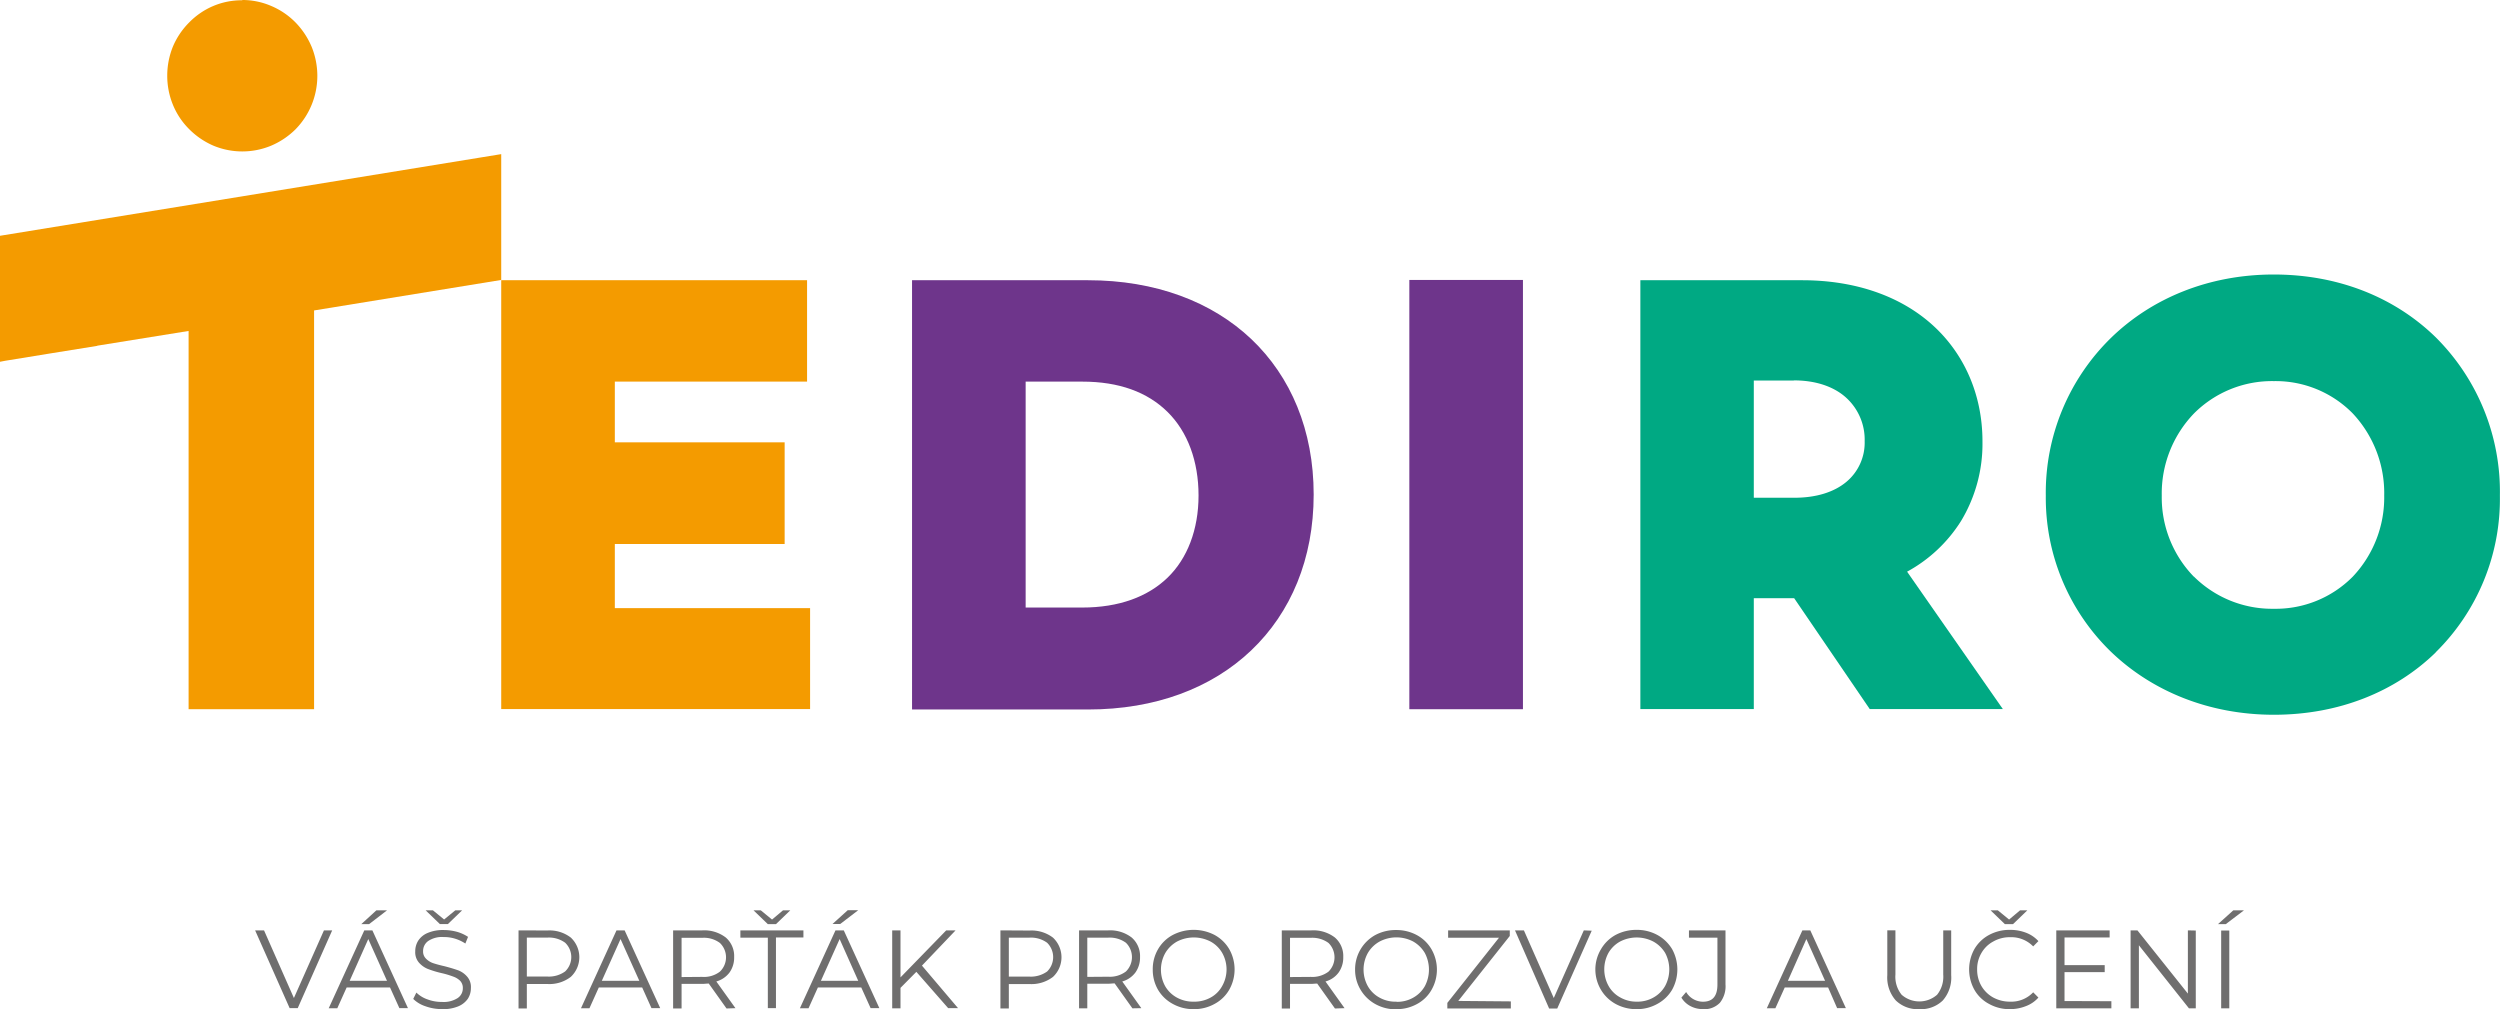
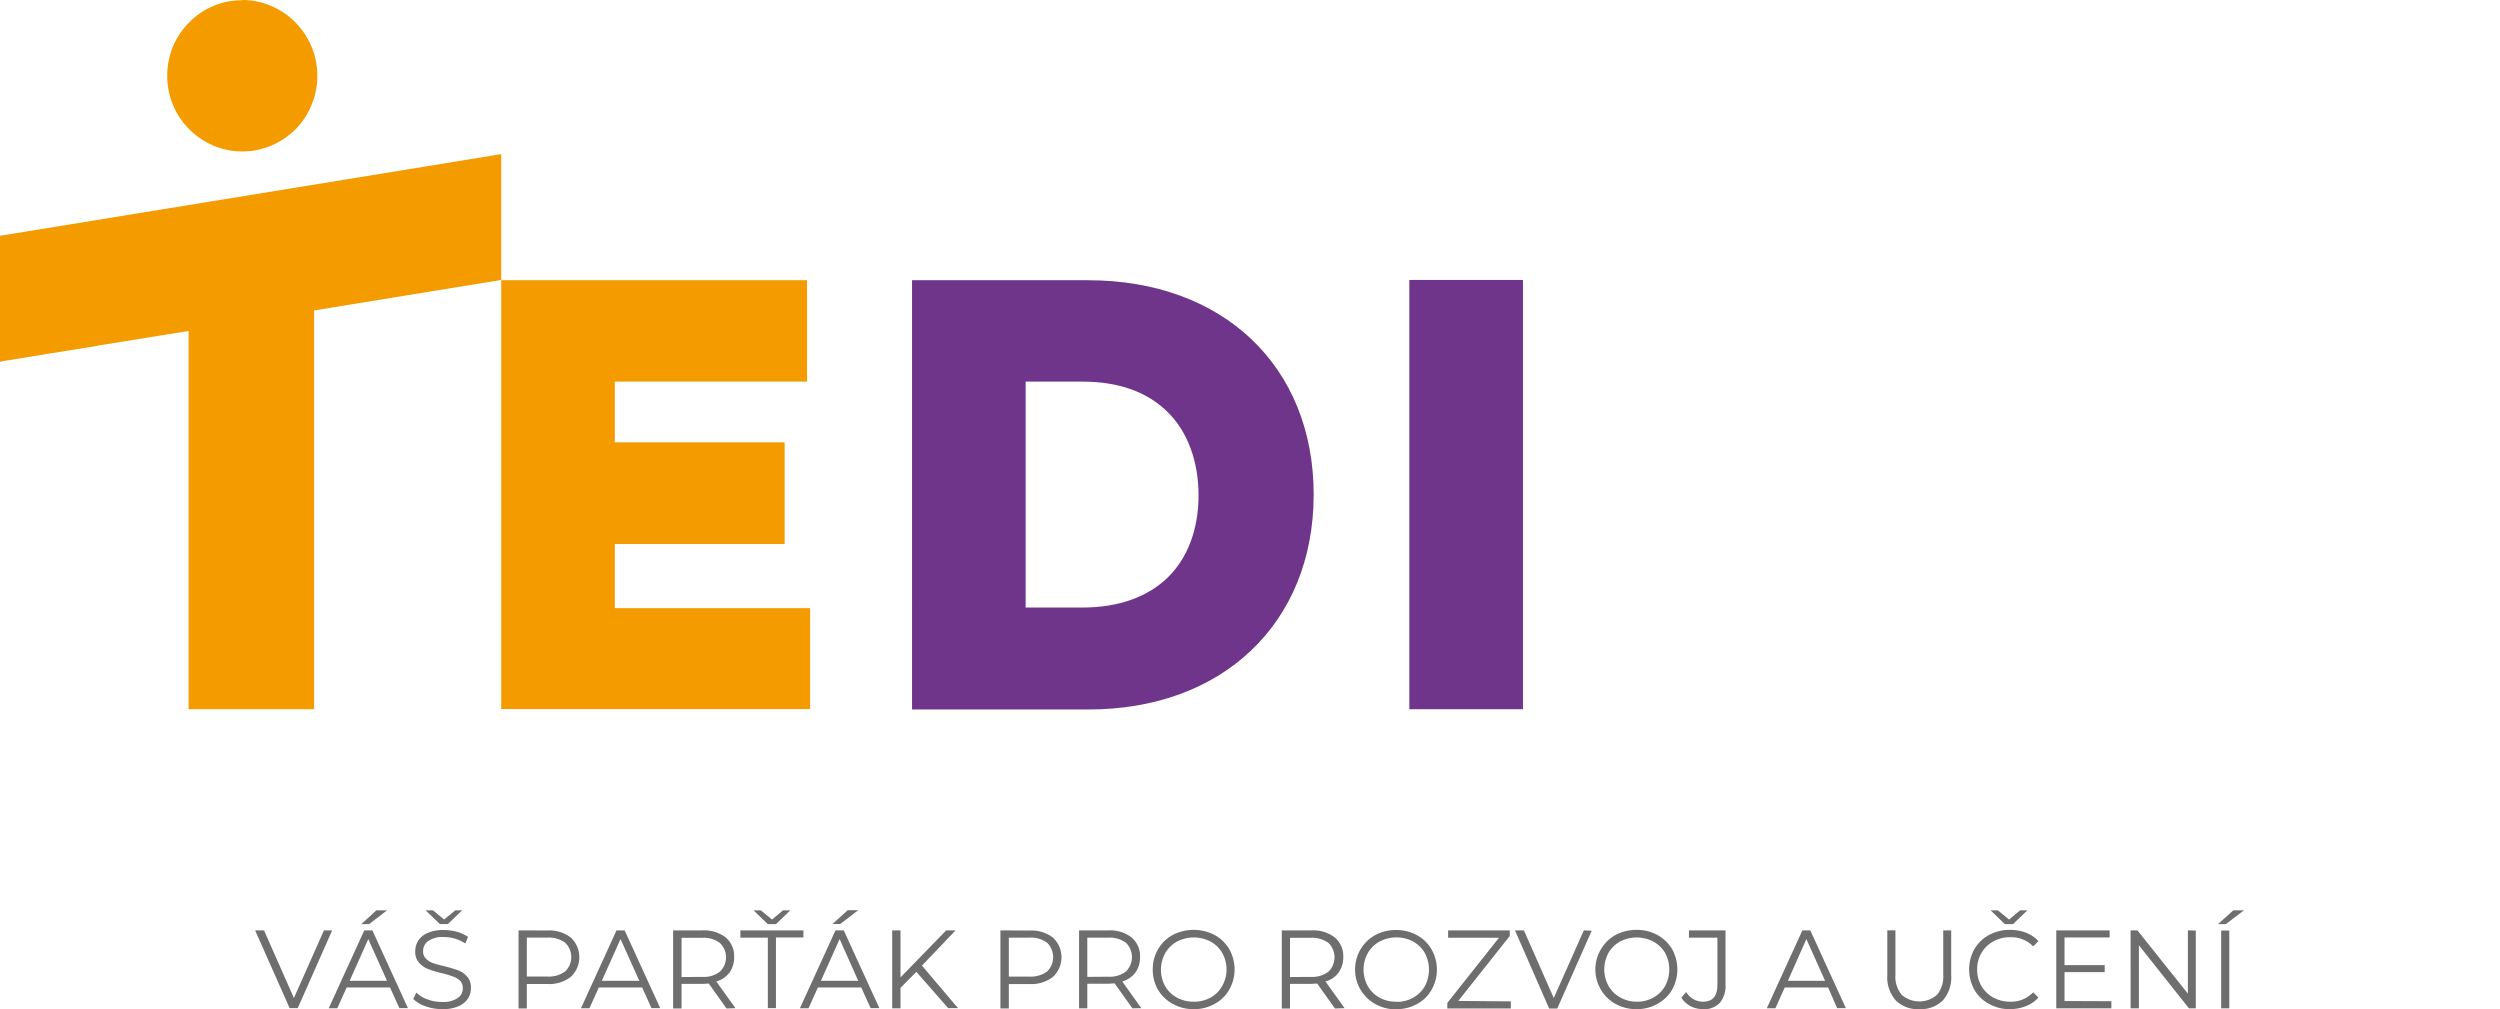
<svg xmlns="http://www.w3.org/2000/svg" viewBox="0 0 446.06 180.06">
  <defs>
    <style>.cls-1{fill:#00a983;}.cls-2{fill:#6e358b;}.cls-3,.cls-4{fill:#f49b00;}.cls-4{fill-rule:evenodd;}.cls-5{fill:#6f6e6e;}</style>
  </defs>
  <title>tediro logo web</title>
  <g id="Vrstva_2" data-name="Vrstva 2">
    <g id="Vrstva_1-2" data-name="Vrstva 1">
-       <path class="cls-1" d="M391.44,102.87a19.8,19.8,0,0,0,14.28,5.75,19.34,19.34,0,0,0,14.06-5.72,20.56,20.56,0,0,0,5.62-14.49,20.77,20.77,0,0,0-5.62-14.65A19.28,19.28,0,0,0,405.72,68a19.66,19.66,0,0,0-14.28,5.79,20.58,20.58,0,0,0-5.73,14.65,20.28,20.28,0,0,0,5.73,14.46m43.14,13.52c-7.2,7-17.26,11.11-28.86,11.11s-21.74-4.22-29-11.17a38.23,38.23,0,0,1-11.7-27.92A38.61,38.61,0,0,1,376.7,60.24c7.22-7,17.34-11.26,29-11.26s21.69,4.17,28.89,11.2a38.86,38.86,0,0,1,11.45,28.23A38.4,38.4,0,0,1,434.58,116.39Z" />
-       <path class="cls-1" d="M320.06,67.89h-7.14V88.81h7.25c3.89,0,7.06-1,9.24-2.81a9.1,9.1,0,0,0,3.29-7.28,10.11,10.11,0,0,0-3.4-7.85c-2.15-1.9-5.33-3-9.24-3M340.27,102l17.09,24.52H333.61l-13.49-19.79h-7.2v19.79H292.68V50h28.85c9.61,0,17.58,2.89,23.19,7.91s9,12.33,9,20.86a26.66,26.66,0,0,1-3.83,14.2A26.06,26.06,0,0,1,340.27,102Z" />
      <polygon class="cls-2" points="270.43 126.54 251.46 126.54 251.46 49.95 271.73 49.95 271.73 126.54 270.43 126.54" />
      <path class="cls-2" d="M183,108.4h10.1c6.57,0,11.7-1.93,15.22-5.33s5.53-8.56,5.53-14.66-1.93-11.36-5.53-14.91-8.65-5.41-15.22-5.41H183ZM164,50h30.13c12,0,22.09,3.82,29.14,10.51s11.12,16.27,11.12,27.73-4.06,21.06-11.14,27.8-17.1,10.55-29.12,10.55h-31.4V50Z" />
      <path class="cls-3" d="M109.7,97.06v11.45h34.84v18H89.43V50H144V68.09H109.7V78.92H140V97.06Z" />
      <polygon class="cls-4" points="0 42.07 85.81 28.09 89.43 27.5 89.43 49.95 56.04 55.39 56.04 93.32 56.04 118.66 56.04 126.54 33.65 126.54 33.65 118.66 33.65 93.32 33.65 59.05 17.35 61.68 17.35 61.71 9.1 63.04 0.88 64.38 0 64.55 0 42.07" />
      <path class="cls-4" d="M43.23,0a13,13,0,0,1,5.13,1.05A13.31,13.31,0,0,1,52.72,4a14,14,0,0,1,2.9,4.39,13.8,13.8,0,0,1,1,5.16,13.62,13.62,0,0,1-3.92,9.55A13.88,13.88,0,0,1,48.36,26,13.41,13.41,0,0,1,38.1,26a13.8,13.8,0,0,1-4.34-2.95,13.13,13.13,0,0,1-2.92-4.39,13.64,13.64,0,0,1-1-5.16,13.8,13.8,0,0,1,1-5.16A13.55,13.55,0,0,1,33.76,4,13.23,13.23,0,0,1,38.1,1.05a13,13,0,0,1,5.13-1" />
      <path class="cls-5" d="M398.47,162.43h1.9l-3.24,2.46h-1.39Zm-2.16,3.6h1.45v13.88h-1.45Zm-4.53,0v13.88h-1.22l-8.93-11.25v11.25h-1.48V166h1.22l9,11.28V166Zm-15.06,12.61v1.27h-9.83V166h9.52v1.27h-8.05v4.93h7.17v1.25h-7.17v5.16Zm-15-16.21-2.55,2.46h-1.45l-2.55-2.46h1.3l2,1.64,1.95-1.64Zm-3.12,17.63a7.47,7.47,0,0,1-3.71-.94,6.46,6.46,0,0,1-2.61-2.52,7.48,7.48,0,0,1,0-7.26,6.66,6.66,0,0,1,2.61-2.52,7.7,7.7,0,0,1,3.74-.91,7.89,7.89,0,0,1,2.86.51,5.75,5.75,0,0,1,2.21,1.5l-.93.94a5.46,5.46,0,0,0-4.11-1.64,5.9,5.9,0,0,0-3,.76,5.3,5.3,0,0,0-2.13,2.07,5.6,5.6,0,0,0-.76,2.92,5.79,5.79,0,0,0,.76,2.95,5.51,5.51,0,0,0,2.13,2.07,6.2,6.2,0,0,0,3,.73,5.37,5.37,0,0,0,4.11-1.67l.93.94a5.6,5.6,0,0,1-2.24,1.53A7.79,7.79,0,0,1,358.64,180.06Zm-16.16,0a5.62,5.62,0,0,1-4.19-1.56,6.2,6.2,0,0,1-1.51-4.51v-8h1.45v7.9a5.09,5.09,0,0,0,1.11,3.6,4.79,4.79,0,0,0,6.32,0,5.14,5.14,0,0,0,1.1-3.6V166h1.42v8a6.19,6.19,0,0,1-1.5,4.51A5.6,5.6,0,0,1,342.48,180.06ZM325.64,175l-3.34-7.45L319,175Zm.54,1.19h-7.74l-1.67,3.71h-1.53L321.59,166H323l6.35,13.88h-1.56Zm-22.39,3.86a4.69,4.69,0,0,1-2.18-.54A4.12,4.12,0,0,1,300,178l.85-1a3.49,3.49,0,0,0,3,1.73c1.73,0,2.58-1,2.58-3.06V167.3h-5.08V166h6.52v9.63a4.71,4.71,0,0,1-1,3.29A3.88,3.88,0,0,1,303.79,180.06ZM292,178.72a5.79,5.79,0,0,0,3-.73,5.42,5.42,0,0,0,2.1-2.07,6.25,6.25,0,0,0,0-5.9A5.64,5.64,0,0,0,295,168a6.43,6.43,0,0,0-5.95,0A5.43,5.43,0,0,0,287,170a6.11,6.11,0,0,0,0,5.9,5.23,5.23,0,0,0,2.1,2.07A5.8,5.8,0,0,0,292,178.72Zm0,1.34a7.7,7.7,0,0,1-3.75-.94,6.92,6.92,0,0,1-2.6-2.52,7.12,7.12,0,0,1-1-3.63,7,7,0,0,1,1-3.6,6.78,6.78,0,0,1,2.6-2.55,7.91,7.91,0,0,1,3.75-.91,7.63,7.63,0,0,1,3.71.91,7,7,0,0,1,2.63,2.52,7.48,7.48,0,0,1,0,7.26,6.77,6.77,0,0,1-2.63,2.52A7.44,7.44,0,0,1,292,180.06Zm-8-14-6.15,13.88h-1.45L270.31,166h1.59l5.33,12.07L282.59,166Zm-14.43,12.61v1.27H258.24v-1l9.21-11.62h-9.07V166h11v1l-9.19,11.59Zm-20.44.08a5.8,5.8,0,0,0,3-.73,5.42,5.42,0,0,0,2.1-2.07,6.33,6.33,0,0,0,0-5.9,5.64,5.64,0,0,0-2.1-2.07,6.43,6.43,0,0,0-5.95,0,5.51,5.51,0,0,0-2.13,2.07,6.11,6.11,0,0,0,0,5.9,5.3,5.3,0,0,0,2.13,2.07A5.79,5.79,0,0,0,249.19,178.72Zm0,1.34a7.53,7.53,0,0,1-3.74-.94,7,7,0,0,1-2.61-2.52,6.92,6.92,0,0,1-1-3.63,7,7,0,0,1,3.57-6.15,7.72,7.72,0,0,1,3.74-.91,7.65,7.65,0,0,1,3.72.91,6.7,6.7,0,0,1,2.6,2.52,7.28,7.28,0,0,1,0,7.26,6.5,6.5,0,0,1-2.6,2.52A7.45,7.45,0,0,1,249.19,180.06Zm-15.28-5.79a4.81,4.81,0,0,0,3.18-.93,3.59,3.59,0,0,0,0-5.13,4.92,4.92,0,0,0-3.18-.91h-3.68v7Zm4.34,5.64-3.17-4.45c-.37,0-.74.06-1.11.06h-3.74v4.39h-1.47V166H234a6.31,6.31,0,0,1,4.17,1.27,4.36,4.36,0,0,1,1.5,3.49,4.59,4.59,0,0,1-.82,2.75,4.32,4.32,0,0,1-2.35,1.61l3.4,4.76ZM213,178.72a5.94,5.94,0,0,0,3-.73,5.16,5.16,0,0,0,2.07-2.07,6,6,0,0,0,0-5.9A5.35,5.35,0,0,0,216,168a6.49,6.49,0,0,0-6,0,5.64,5.64,0,0,0-2.1,2.07,6.11,6.11,0,0,0,0,5.9A5.42,5.42,0,0,0,210,178,6,6,0,0,0,213,178.72Zm0,1.34a7.56,7.56,0,0,1-3.75-.94,6.79,6.79,0,0,1-2.63-2.52,7.09,7.09,0,0,1-.94-3.63,7,7,0,0,1,.94-3.6,6.66,6.66,0,0,1,2.63-2.55,8.1,8.1,0,0,1,7.46,0,6.8,6.8,0,0,1,2.61,2.52,7.34,7.34,0,0,1,0,7.26,6.59,6.59,0,0,1-2.61,2.52A7.49,7.49,0,0,1,213,180.06Zm-15.28-5.79a4.78,4.78,0,0,0,3.17-.93,3.59,3.59,0,0,0,0-5.13,4.89,4.89,0,0,0-3.17-.91H194v7Zm4.33,5.64-3.17-4.45c-.37,0-.74.06-1.11.06H194v4.39h-1.47V166h5.21a6.31,6.31,0,0,1,4.17,1.27,4.36,4.36,0,0,1,1.5,3.49,4.59,4.59,0,0,1-.82,2.75,4.44,4.44,0,0,1-2.35,1.61l3.4,4.76Zm-18.39-5.66a5,5,0,0,0,3.17-.91,3.59,3.59,0,0,0,0-5.13,4.89,4.89,0,0,0-3.17-.91H180v6.95Zm.05-8.22a6.31,6.31,0,0,1,4.17,1.27,4.8,4.8,0,0,1,0,7,6.32,6.32,0,0,1-4.17,1.28H180v4.36H178.5V166ZM163.5,173.4l-2.83,2.86v3.65h-1.48V166h1.48v8.39l8.16-8.39h1.67l-6,6.29,6.44,7.59h-1.76Zm-12.24-11h1.87l-3.21,2.46h-1.38ZM153.13,175l-3.32-7.45L146.47,175Zm.54,1.19h-7.74l-1.67,3.71h-1.54L149.07,166h1.48l6.35,13.88h-1.56ZM141,162.43l-2.55,2.46H137l-2.55-2.46h1.3l2,1.64,1.95-1.64Zm-4,4.87h-4.9V166h11.25v1.27h-4.9v12.61H137Zm-11.71,7a4.66,4.66,0,0,0,3.15-.93,3.54,3.54,0,0,0,0-5.13,4.77,4.77,0,0,0-3.15-.91h-3.68v7Zm4.34,5.64-3.17-4.45c-.37,0-.74.06-1.11.06h-3.74v4.39H120.1V166h5.22a6.31,6.31,0,0,1,4.17,1.27,4.36,4.36,0,0,1,1.5,3.49,4.59,4.59,0,0,1-.82,2.75,4.46,4.46,0,0,1-2.36,1.61l3.41,4.76ZM114.07,175l-3.35-7.45L107.38,175Zm.51,1.19h-7.74l-1.67,3.71h-1.51L110,166h1.45l6.35,13.88h-1.56Zm-16.9-1.95a4.94,4.94,0,0,0,3.15-.91,3.54,3.54,0,0,0,0-5.13,4.88,4.88,0,0,0-3.15-.91H94v6.95Zm0-8.22a6.22,6.22,0,0,1,4.17,1.27,4.8,4.8,0,0,1,0,7,6.23,6.23,0,0,1-4.17,1.28H94v4.36H92.52V166Zm-15.22-3.6-2.55,2.46H78.49l-2.55-2.46h1.3l2,1.64,2-1.64Zm-3.55,17.63a8.62,8.62,0,0,1-3-.51,5.53,5.53,0,0,1-2.18-1.31l.56-1.13a5.32,5.32,0,0,0,2,1.22,7.17,7.17,0,0,0,2.57.45,4.62,4.62,0,0,0,2.78-.68,2.08,2.08,0,0,0,.94-1.76,1.83,1.83,0,0,0-.48-1.33,3.31,3.31,0,0,0-1.25-.76,15.52,15.52,0,0,0-2-.6,18.37,18.37,0,0,1-2.52-.76,4.2,4.2,0,0,1-1.59-1.14,2.82,2.82,0,0,1-.65-2,3.52,3.52,0,0,1,.53-1.9,3.7,3.7,0,0,1,1.71-1.39,7,7,0,0,1,2.86-.51,9.34,9.34,0,0,1,2.32.31,7.18,7.18,0,0,1,2,.91l-.48,1.19a7,7,0,0,0-1.88-.88,6.71,6.71,0,0,0-2-.28,4.43,4.43,0,0,0-2.75.71,2.18,2.18,0,0,0-.91,1.81,1.76,1.76,0,0,0,.51,1.33,3.29,3.29,0,0,0,1.25.8c.51.17,1.22.37,2.07.56,1,.26,1.84.52,2.46.74a4,4,0,0,1,1.59,1.14,2.79,2.79,0,0,1,.65,2,3.52,3.52,0,0,1-.53,1.9,3.9,3.9,0,0,1-1.76,1.39A7.12,7.12,0,0,1,78.94,180.06ZM67.15,162.43h1.9l-3.2,2.46H64.46ZM69.05,175l-3.34-7.45L62.39,175Zm.54,1.19H61.85l-1.67,3.71H58.65L65,166h1.44l6.35,13.88H71.26ZM59.27,166l-6.15,13.88H51.68L45.52,166h1.59l5.33,12.07L57.8,166Z" />
    </g>
  </g>
</svg>